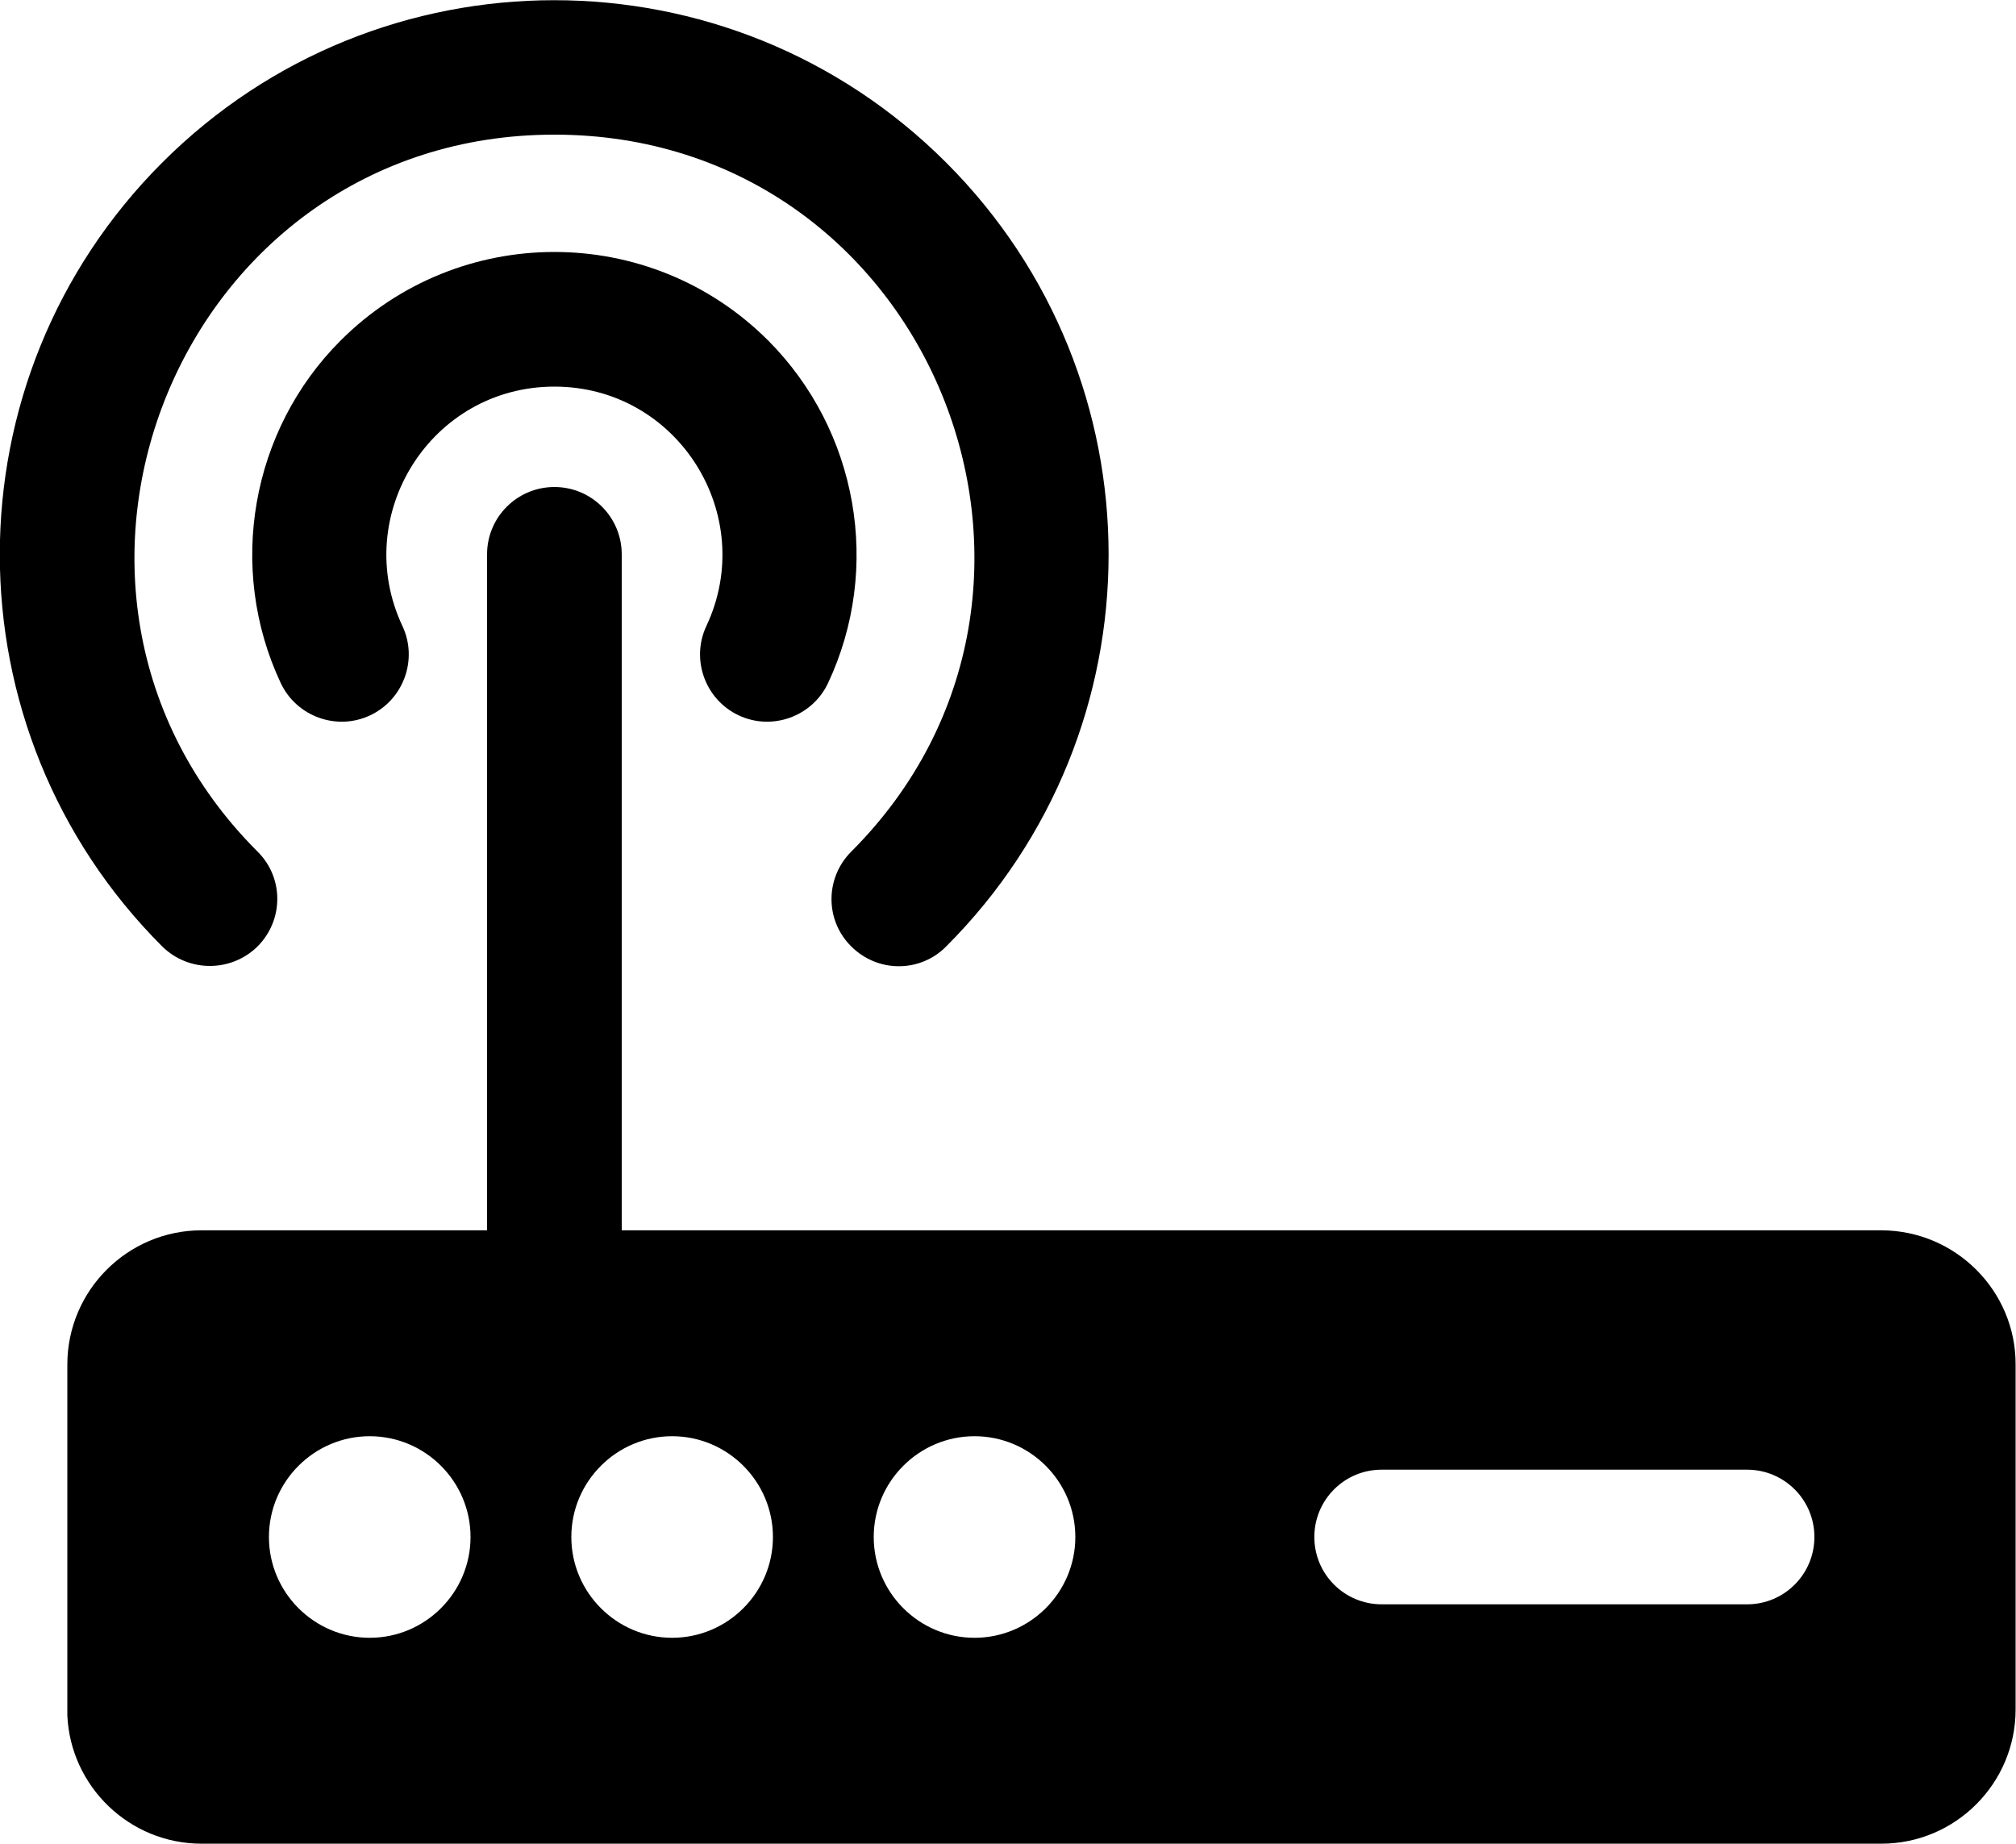
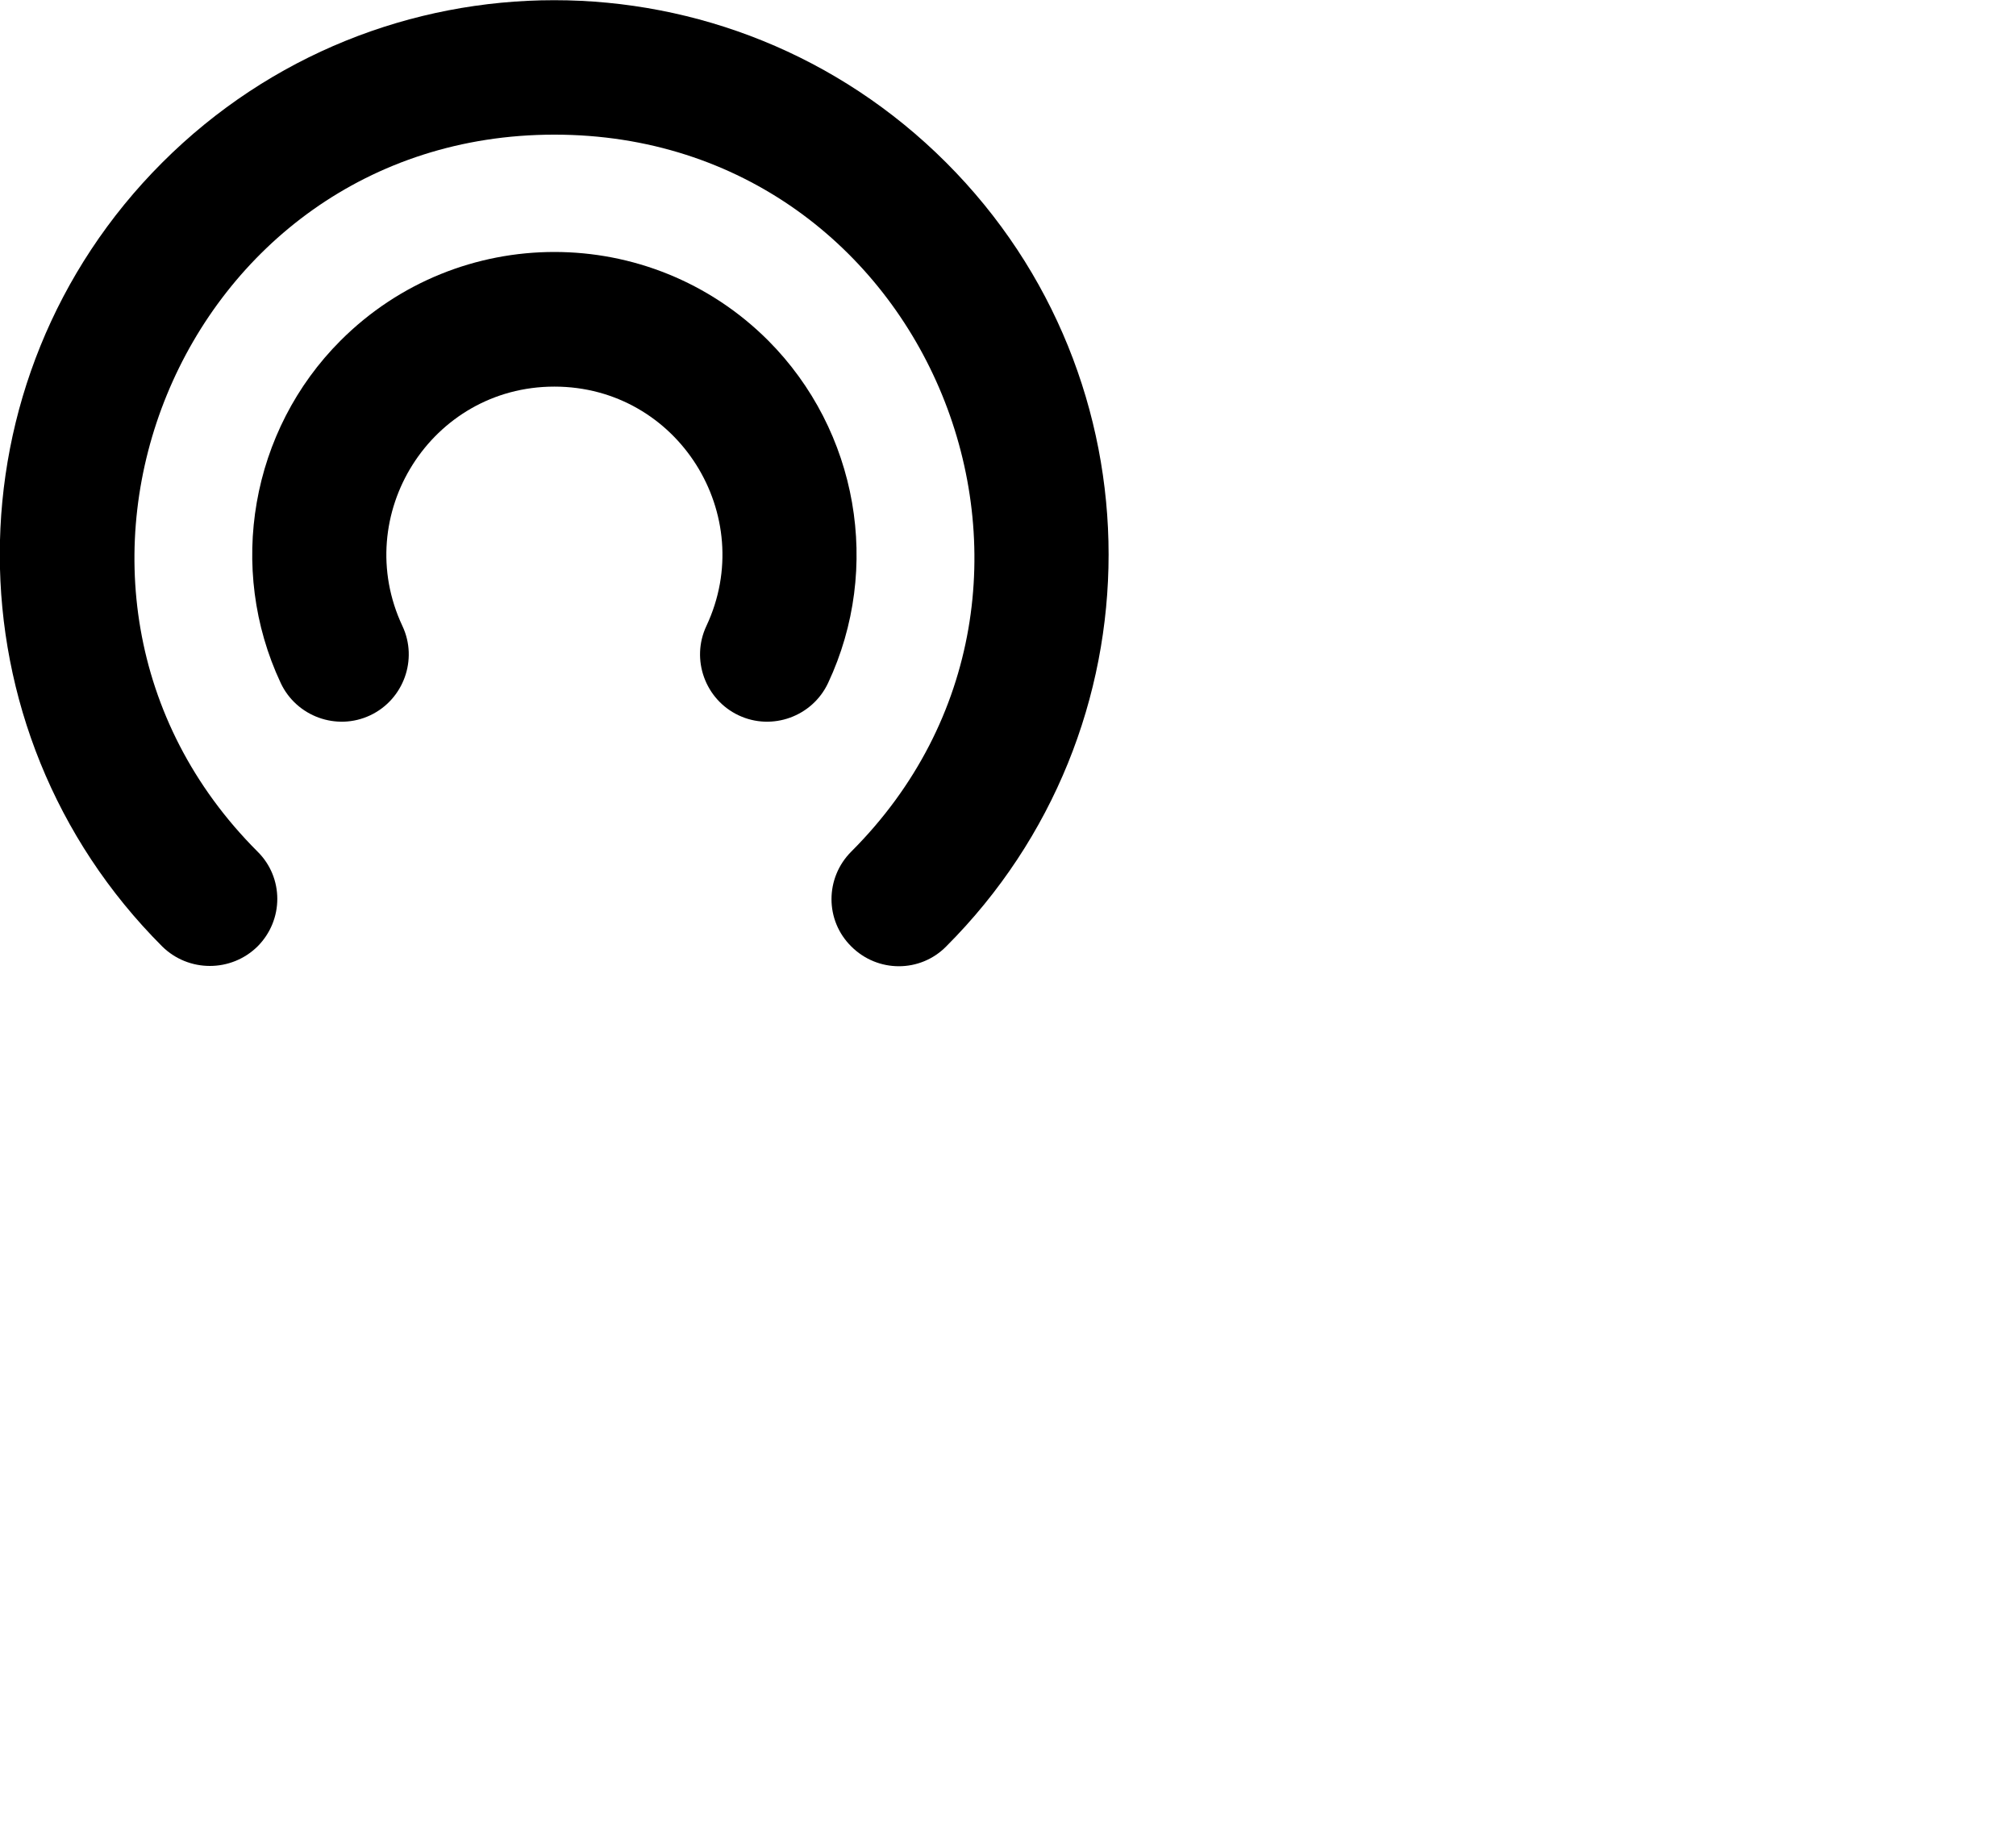
<svg xmlns="http://www.w3.org/2000/svg" version="1.1" id="Layer_1" x="0px" y="0px" viewBox="0 0 512 468.3" style="enable-background:new 0 0 512 468.3;" xml:space="preserve">
  <g>
    <g>
      <path d="M187.6,181.7c8.5,4,18.7,0.3,22.7-8.2c13.7-29.2,7.6-64.1-15.2-87c-30-30-78.6-30-108.6,0c-22.8,22.8-28.9,57.8-15.2,87    c4,8.5,14.2,12.2,22.7,8.2c8.5-4,12.2-14.2,8.2-22.7c-13.2-28.1,7.2-60.8,38.6-60.8c31.4,0,51.8,32.7,38.6,60.8    C175.4,167.5,179.1,177.7,187.6,181.7z" />
      <path d="M65.4,240.4c6.7-6.7,6.7-17.5,0-24.1C-1.2,149.7,45.5,34.2,140.8,34.2c95.4,0,142,115.5,75.4,182.1    c-6.7,6.7-6.7,17.5,0,24.1c6.7,6.7,17.5,6.7,24.1,0c55-55,55-144.1,0-199.1c-55-55-144.1-55-199.1,0c-55,55-55,144.1,0,199.1    C47.9,247,58.7,247,65.4,240.4z" />
    </g>
-     <path d="M477.9,312.5C477.9,312.5,477.9,312.5,477.9,312.5l-320,0V140.8c0-9.4-7.6-17.1-17.1-17.1c-9.4,0-17.1,7.6-17.1,17.1v171.7   H51.2c-18.8,0-34.1,15.3-34.1,34.1v0v59.6c0,14.6,0,26.7,0,29c0,0.2,0,0.3,0,0.5c0.8,18.1,15.8,32.6,34.1,32.6h426.6   c18.8,0,34.1-15.3,34.1-34.1v-87.5C512,327.9,496.7,312.6,477.9,312.5z M93.9,416c-14.1,0-25.6-11.5-25.6-25.6   c0-14.1,11.5-25.6,25.6-25.6c14.1,0,25.6,11.5,25.6,25.6C119.5,404.5,108,416,93.9,416z M170.7,416c-14.1,0-25.6-11.5-25.6-25.6   c0-14.1,11.5-25.6,25.6-25.6c14.1,0,25.6,11.5,25.6,25.6C196.3,404.5,184.8,416,170.7,416z M247.5,416c-14.1,0-25.6-11.5-25.6-25.6   c0-14.1,11.5-25.6,25.6-25.6c14.1,0,25.6,11.5,25.6,25.6C273.1,404.5,261.6,416,247.5,416z M443.7,407.5h-92.8   c-9.4,0-17.1-7.6-17.1-17.1c0-9.4,7.6-17.1,17.1-17.1h92.8c9.4,0,17.1,7.6,17.1,17.1C460.8,399.8,453.2,407.5,443.7,407.5z" />
  </g>
</svg>